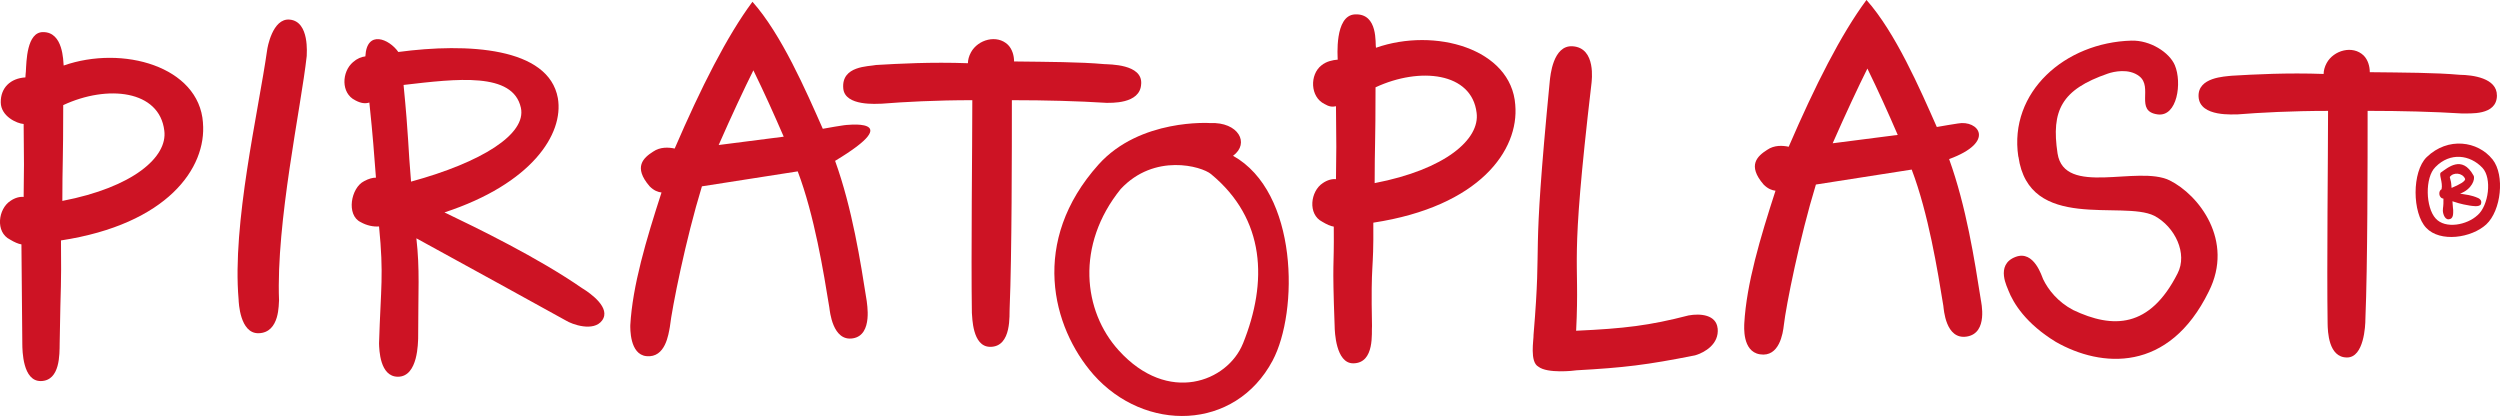
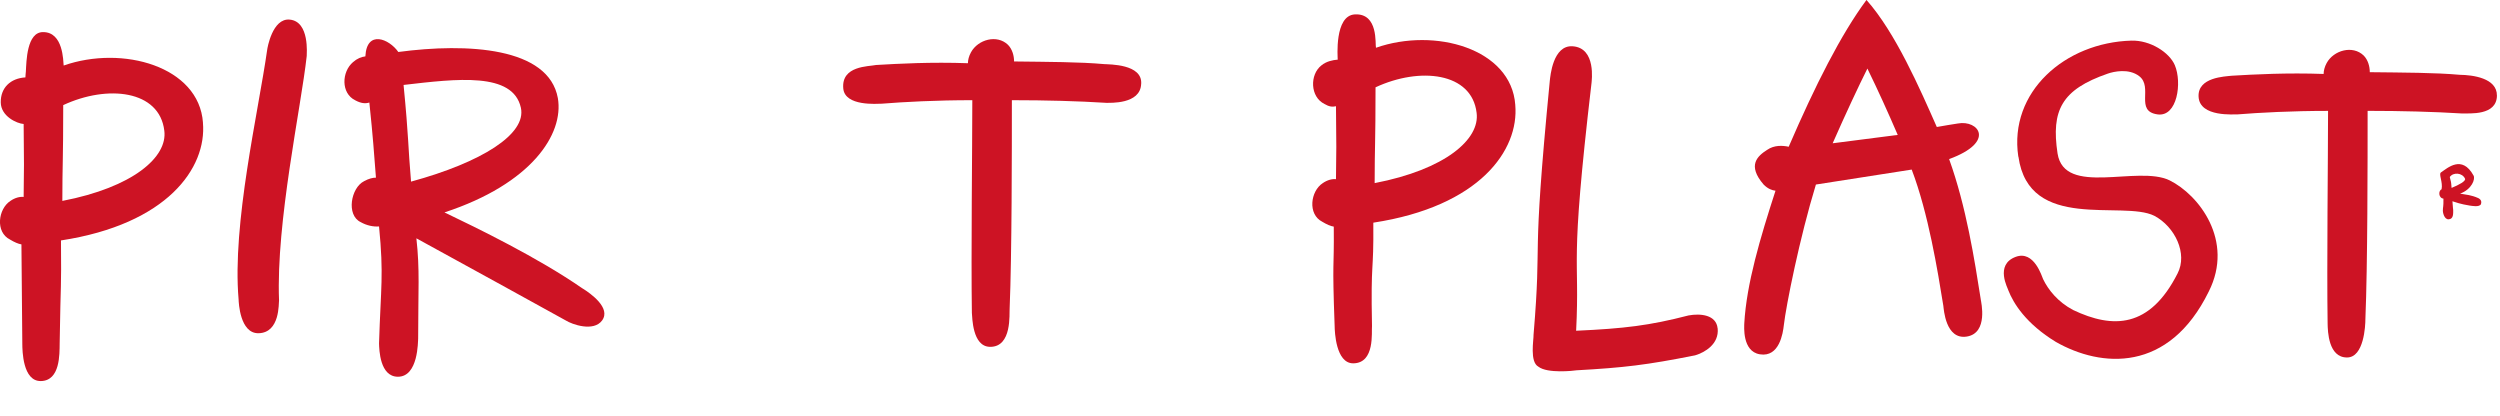
<svg xmlns="http://www.w3.org/2000/svg" id="Ebene_2" viewBox="0 0 792 131.78">
  <defs>
    <style>.cls-1{fill:#cd1324;stroke-width:0px;}</style>
  </defs>
  <path class="cls-1" d="M64.3,38.86c-1.25-17.82-25.48-24.64-44.13-18.1-.16-1.44-.1-10.59-6.5-10.59-5.23-.05-5.29,9.34-5.48,12.54-.02.42-.14,1.11-.14,1.81-4.73.29-7.87,3.27-7.81,7.92.05,4.43,5.15,6.71,7.25,6.84.14,12.39.14,14.2,0,23.11-1.25-.14-2.78.28-4.18,1.25-3.9,2.51-4.87,9.89-.14,12.25,1.39.84,2.65,1.39,3.62,1.53.14,14.62.09,9.04.28,31.6.02,1.97.1,11.82,5.9,11.7,6.13-.12,5.88-8.58,5.93-11.84.34-21.72.56-15.87.42-32.71,33.69-5.15,46.22-22.97,44.97-37.31ZM19.75,63.65c0-11.7.28-12.39.28-30.35,14.06-6.55,30.49-4.73,32.02,8.08,1.11,8.35-9.89,17.96-32.3,22.27Z" />
  <path class="cls-1" d="M97.17,17.75c-.04-.44,1.02-10.94-5.39-11.54-5.5-.52-7.09,9.11-7.14,9.59-2.78,19.63-11.14,54.99-9.05,79.08.03.9.41,10.72,6.25,10.69,6.96-.1,6.4-9.61,6.56-10.41-.97-24.78,6.96-60.98,8.77-77.41" />
  <path class="cls-1" d="M184.52,91.37c-14.06-9.75-33.27-19.07-43.71-24.08,27.57-9.05,37.87-24.78,35.92-36.2-2.92-16.15-28.68-17.54-50.54-14.62-2.92-4.18-10.02-7.1-10.44,1.39-1.25.14-2.64.7-3.9,1.81-3.62,3.06-3.9,9.88.7,12.11,1.81.98,3.2,1.11,4.46.7,1.25,11.97,1.39,15.04,2.09,23.8-.97,0-2.23.28-3.76,1.12-4.18,2.09-5.71,10.72-1.11,12.95,1.95,1.11,4.04,1.53,5.85,1.39,1.53,15.59.56,18.93,0,37.03.05,2.02.25,10.57,5.97,10.58,6.51.02,6.34-11.26,6.42-12.11,0-15.45.56-21.72-.56-31.74,12.53,6.82,43.58,23.95,47.34,26.03,2,1.26,8.79,3.67,11.49,0,2.9-3.94-3.61-8.56-6.2-10.16ZM130.22,57.54c-.98-11.28-.7-13.64-2.37-30.63,16.84-1.95,34.66-4.18,37.17,7.24,1.81,8.35-12.39,17.26-34.81,23.39Z" />
-   <path class="cls-1" d="M264.56,50.96c23.39-14.06,2.78-11.28,2.78-11.28-1.25.14-4.18.69-6.68,1.12-5.29-11.97-13.09-29.93-22.28-40.24-8.07,10.86-16.29,27.15-24.64,46.5-1.95-.42-4.59-.56-6.82.97-3.06,1.95-6.4,4.87-1.11,11,1.39,1.39,2.64,1.81,3.76,1.95-4.87,15.03-9.19,29.51-9.89,42.04,0,.84-.27,9.28,5.13,9.81,6.03.59,6.97-6.99,7.4-9.25.7-6.13,5.01-27.7,10.16-44.55l30.35-4.74c5.29,13.92,8.21,32.02,10.02,43.16.14.98,1.01,10.81,7.48,9.73,6.5-1.08,4.3-11.51,4.36-11.82-1.95-12.39-4.59-29.37-10.02-44.41ZM227.67,45.95c4.04-9.19,8.21-18.1,11-23.67,3.34,6.82,6.54,13.92,9.61,21.02l-20.6,2.64Z" />
  <path class="cls-1" d="M361.53,26.56c.43-6.3-10.1-6.13-11.73-6.25-7.8-.7-17.82-.7-28.54-.84,0-1.81-.56-3.9-1.95-5.29-3.48-3.34-9.47-1.67-11.69,2.37-.7,1.25-.98,2.51-.98,3.48-11.56-.42-22,.14-29.1.56-2.27.5-11.06.17-10.39,7.45.52,5.72,10.77,4.82,12.2,4.81,6.96-.56,17.26-1.11,28.68-1.11,0,15.04-.42,48.87-.14,67.38.15,1.29.09,10.69,5.75,10.76,7.05.08,6.06-10.52,6.22-12.29.7-16.71.7-49.98.7-65.85,10.72,0,21.02.28,29.93.84,1.1-.04,10.8.54,11.03-6Z" />
  <path class="cls-1" d="M480.04,33.23c-1.25-17.82-25.47-24.64-44.13-18.1-.31-1.08.84-10.97-6.69-10.57-6.53.35-5.43,13.63-5.43,14.33-1.67.14-3.62.56-5.15,1.81-3.76,2.92-3.62,10.02.98,12.25,1.39.84,2.51.98,3.62.7.14,12.39.14,14.2,0,23.11-1.25-.14-2.78.28-4.18,1.25-3.9,2.51-4.87,9.88-.14,12.25,1.39.84,2.64,1.39,3.62,1.53.14,14.62-.55,9.05.28,31.6.02,1.56.35,11.74,5.89,11.71,6.97-.04,5.73-10.06,5.94-11.84-.42-21.72.56-15.87.42-32.72,33.69-5.15,46.22-22.97,44.97-37.31ZM435.49,58.01c0-11.7.28-12.39.28-30.35,14.06-6.54,30.49-4.74,32.02,8.07,1.11,8.36-9.88,17.96-32.3,22.28Z" />
  <path class="cls-1" d="M544.14,104.03c-.43-4.3-5.4-4.8-9.21-4.1-12.39,3.2-20.3,4.15-35.61,4.85,1.25-25.06-2.23-17.82,4.88-78.52,0-.42,1.6-11.08-5.98-11.6-6.27-.43-7.08,9.51-7.24,10.91-5.99,61.53-2.37,47.33-5.15,80.47.06,1.65-1.27,8.61,1.53,10.12,2.86,2.24,11.19,1.3,12.12,1.15,15.04-.84,22.09-1.67,37.54-4.74,3.07-.91,7.63-3.57,7.14-8.54Z" />
  <path class="cls-1" d="M791.02,30.25c.04-5.55-7.74-6.5-11.73-6.55-7.8-.7-17.82-.7-28.54-.83,0-1.81-.56-3.9-1.95-5.29-3.48-3.34-9.47-1.67-11.7,2.37-.69,1.25-.97,2.51-.97,3.48-11.55-.42-21.99.14-29.09.56-2.15.26-10.85.44-10.53,6.65.34,6.63,11.53,5.51,12.34,5.6,6.96-.56,17.26-1.11,28.68-1.11,0,15.04-.42,48.87-.14,67.38.05,2.42.23,10.81,6.2,10.74,5.28-.06,5.78-9.94,5.77-12.28.7-16.7.7-49.98.7-65.85,10.72,0,21.02.28,29.93.83,2.3-.1,10.99.81,11.04-5.7Z" />
  <path class="cls-1" d="M627.5,94.81c-1.95-12.39-4.59-29.37-10.02-44.41,14.97-5.48,9.21-12.48,2.78-11.28-1.85.25-4.18.7-6.68,1.11-5.29-11.97-13.09-29.93-22.28-40.24-8.07,10.86-16.29,27.15-24.64,46.5-1.95-.42-4.59-.56-6.82.98-3.06,1.95-6.41,4.87-1.12,11,1.39,1.39,2.65,1.81,3.76,1.95-4.87,15.03-9.19,29.51-9.89,42.04,0,.84-.73,8.85,4.92,9.78,6.21,1.03,7.33-6.72,7.61-9.23.69-6.13,5.01-27.7,10.16-44.55l30.35-4.74c5.29,13.92,8.22,32.02,10.02,43.16.14.97.68,10.83,7.44,9.74,6.86-1.11,4.53-10.96,4.4-11.83ZM580.59,45.39c4.04-9.19,8.21-18.1,11-23.67,3.34,6.82,6.55,13.92,9.61,21.02l-20.6,2.65Z" />
  <path class="cls-1" d="M784.33,62.43c-1.79-.6-2.51-.71-4.97-1.09,3.74-1.37,4.88-4.64,4.26-5.73-3.69-6.68-8.29-2.32-10.32-.99-.81.52.66,3.08.19,5.35-1.09.47-.97,2.8.59,2.95.05,2.7-.19,2.77-.17,3.54-.11.72.38,3.08,1.81,3.02,1.62-.07,1.43-1.93,1.45-2.88-.09-1.42,0,.9-.24-2.84,2.84.99,4.78,1.24,5.49,1.37.7.08,3.02.58,3.55-.46.42-1.33-.54-1.86-1.66-2.24ZM776.66,59.54c-.19-2.51-.14-1.47-.57-3.46,1.13-1.61,3.97-1.37,4.83.52.33.76-1.85,1.94-4.26,2.93Z" />
-   <path class="cls-1" d="M789.63,50.5c-4.64-5.82-14.11-7.24-20.87-.71-4.69,4.59-4.6,17.71-.14,22.39,4.41,4.69,14.35,3.22,19.03-1.09,4.69-4.36,5.97-15.53,1.99-20.59ZM784.9,68.15c-3.36,3.17-10.23,4.45-13.26,1.09-3.22-3.45-3.5-13.02-.09-16.33,4.68-4.78,10.98-3.88,14.87.24,3.12,3.31,1.99,11.93-1.51,15.01Z" />
  <path class="cls-1" d="M639.44,49.63c3.34,23.99,33.01,13.7,43.06,18.74,6.54,3.47,10.62,11.98,7.35,18.27-8.81,17.38-20.49,17.55-33.06,11.58-4.88-2.56-7.92-6.45-9.52-9.76-.4-.83-2.85-9.25-8.69-7.09-6.77,2.51-2.37,10.14-2.34,10.6,1.61,4.13,5.59,10.58,15.06,16.35,14.38,8.19,35.78,9.86,48.44-15.97,8.12-16.1-3.12-30.62-12.42-35.22-10.08-4.9-33.33,5.27-35.49-8.53-2.05-13.63,1.27-20.23,15.95-25.29,1.8-.62,6.62-1.75,9.94.83,4.48,3.48-1.49,11.1,5.8,12.1,6.28.86,7.79-10.11,5.47-15.58-1.73-4.07-7.79-7.96-13.76-7.79-20.98.58-38.89,16.23-35.83,36.75" />
-   <path class="cls-1" d="M390.62,49.36c5.44-3.99,1.63-10.78-7.23-10.37,0,0-22.21-1.53-35.37,13.13-21.8,24.31-14.79,51.5-1.63,66.53,16.29,18.42,44.86,17.92,56.76-4.39,8.27-15.54,8.15-53.38-12.53-64.91ZM393.75,108.87c-4.89,12.03-23.68,19.42-39.34,2.13-11.28-12.4-13.7-33.38.63-51.12,10.7-11.45,25.62-7.22,28.6-4.74,17.29,14.28,18.01,34.18,10.12,53.73Z" />
</svg>